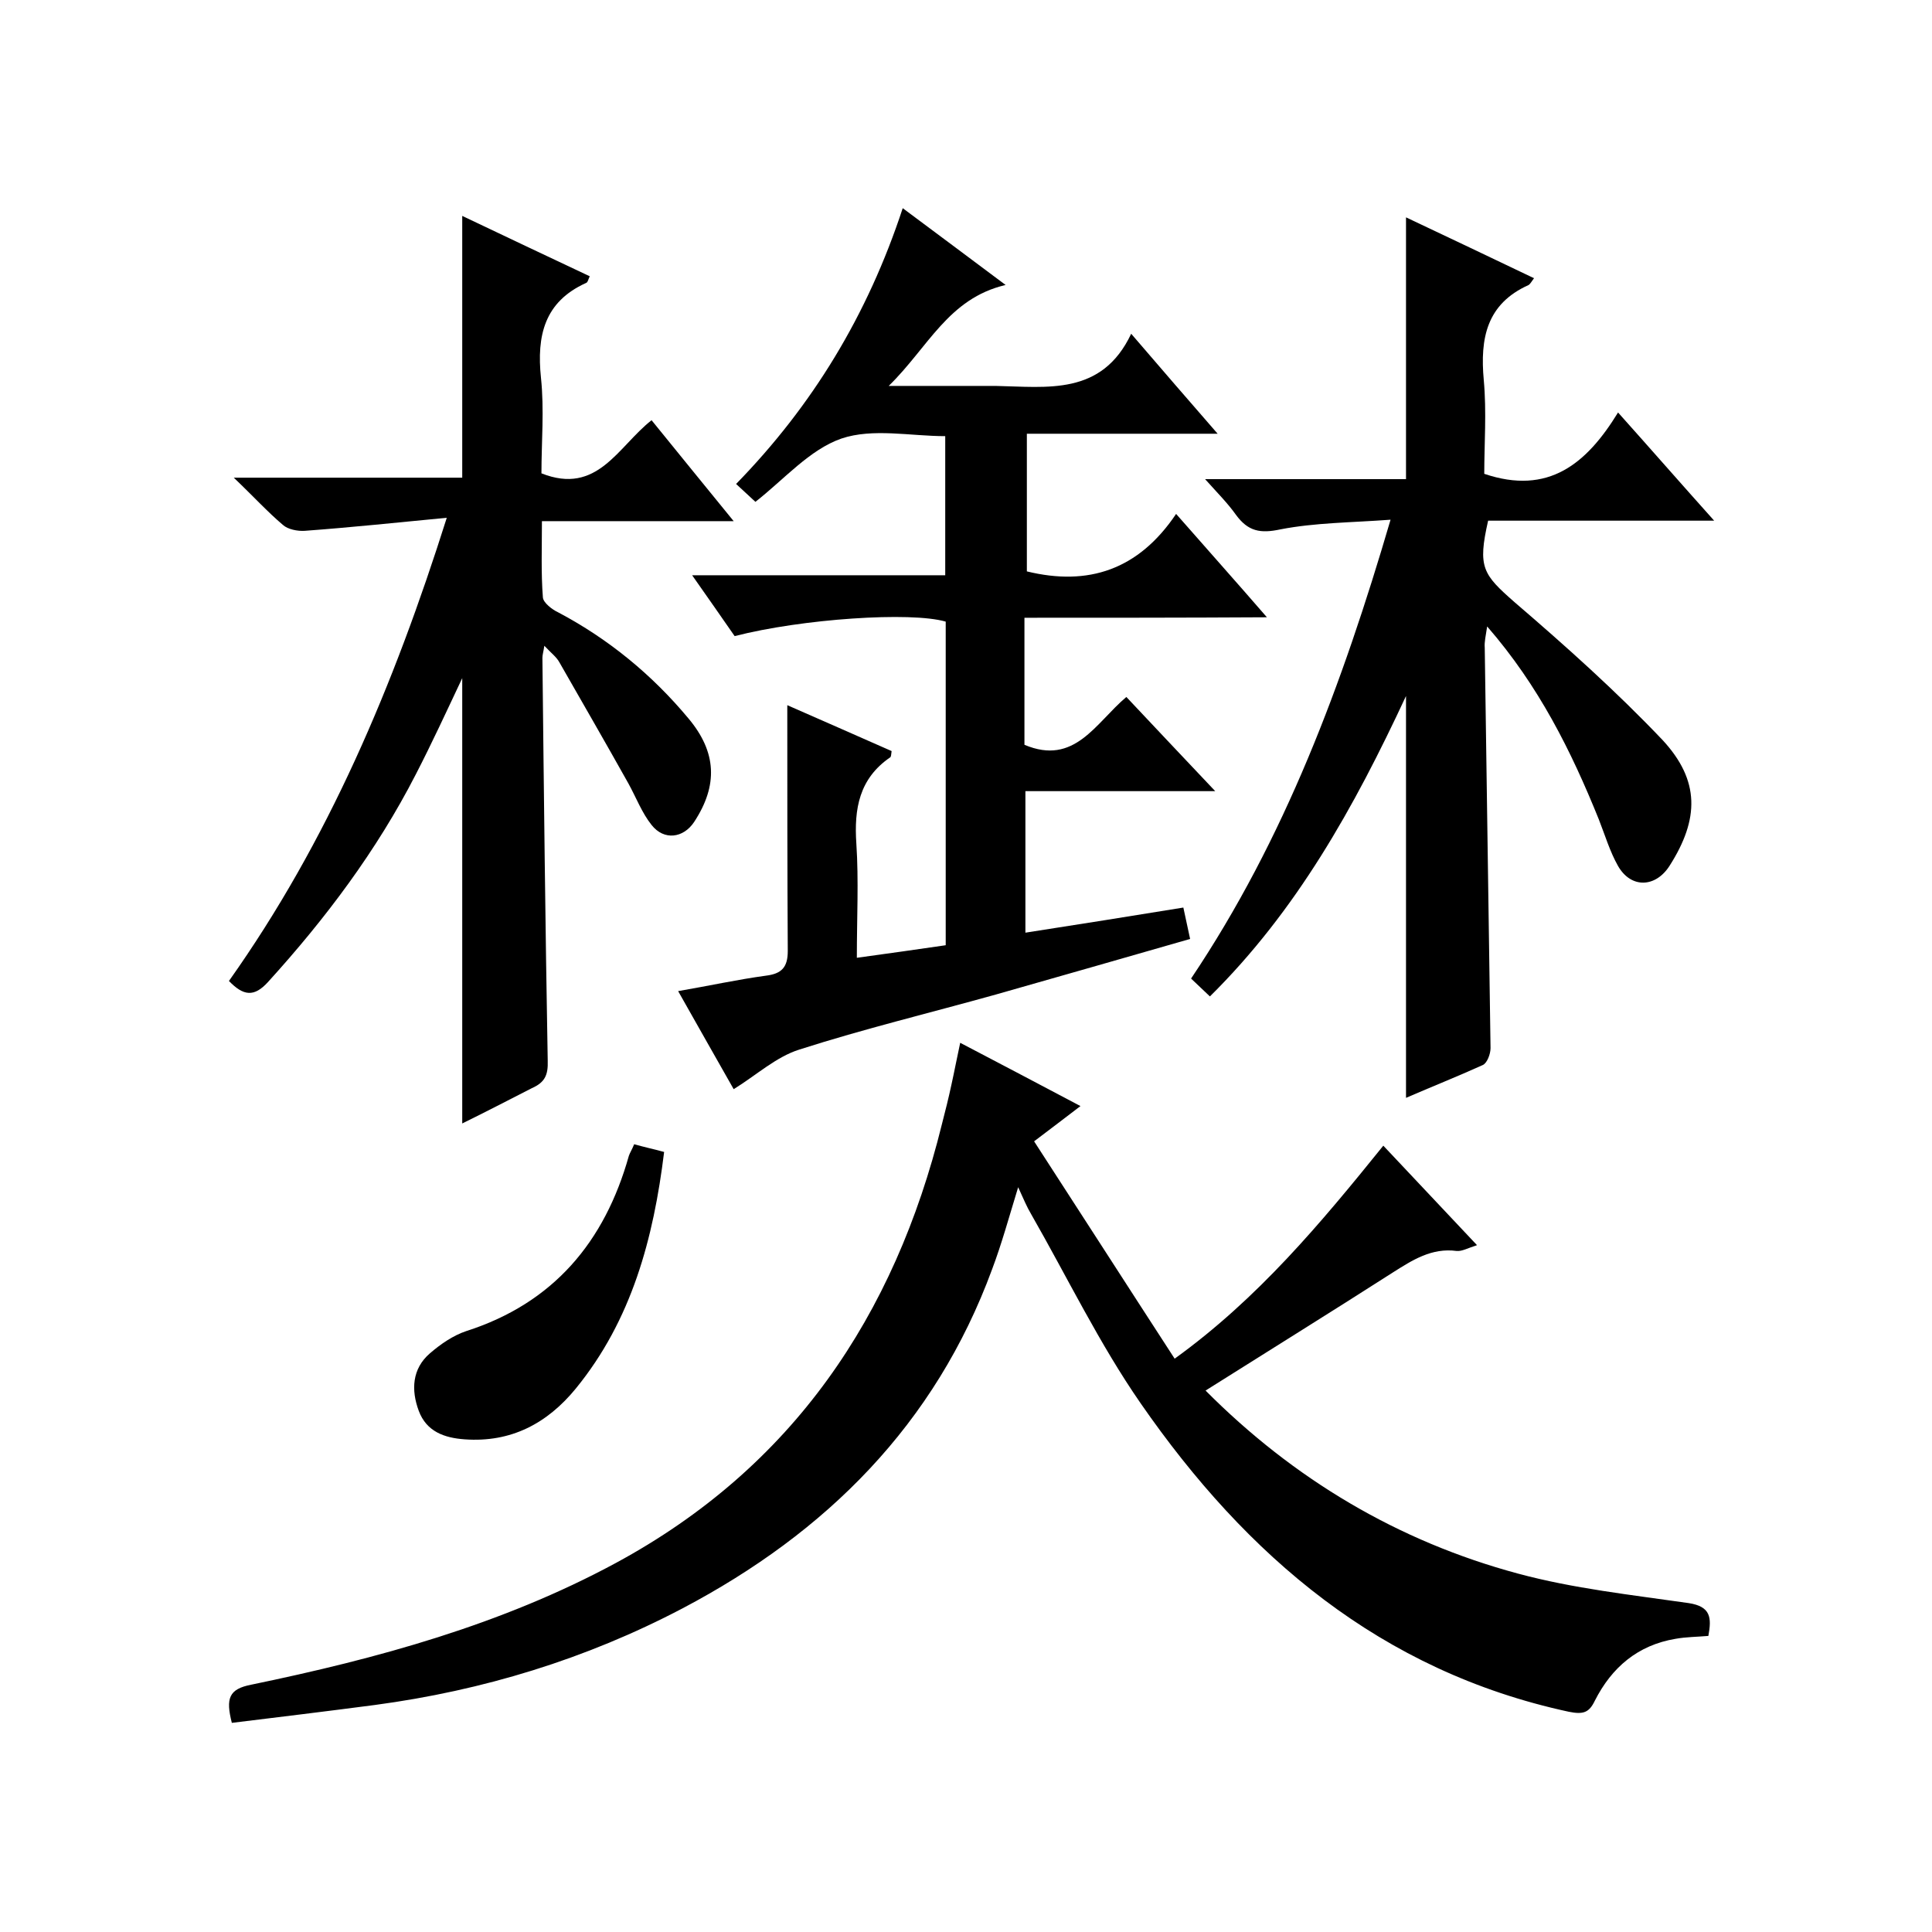
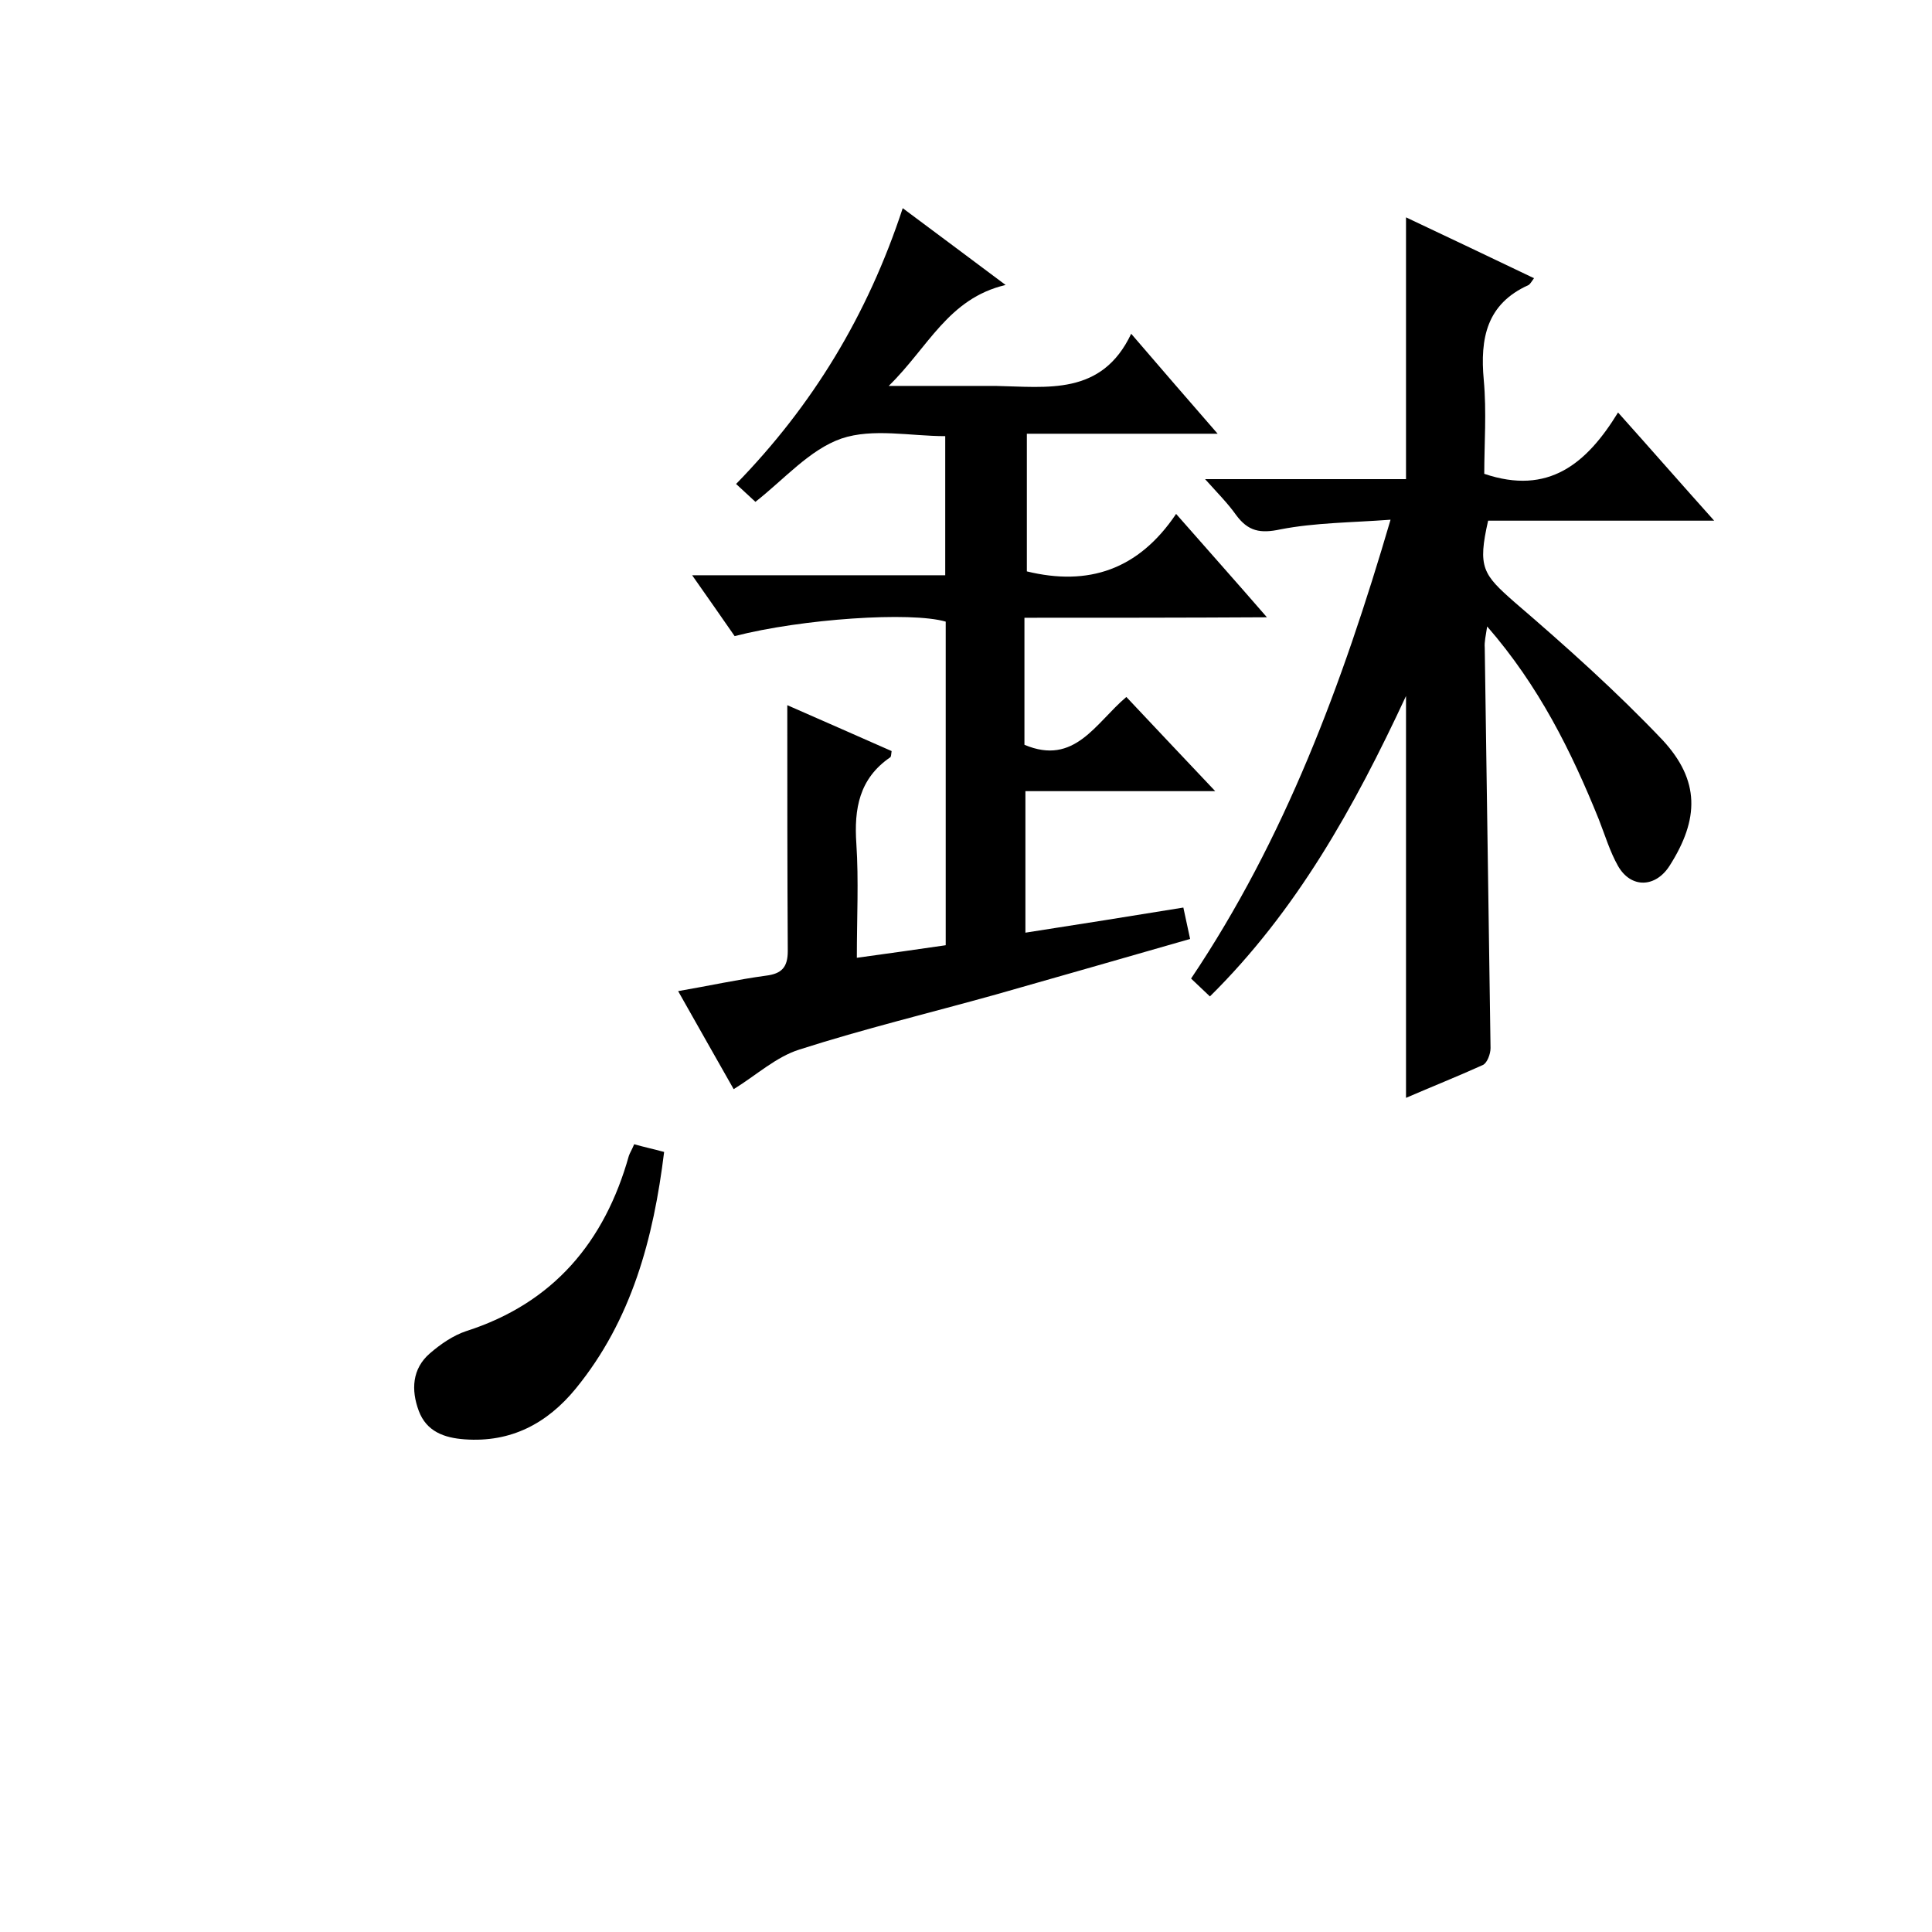
<svg xmlns="http://www.w3.org/2000/svg" enable-background="new 0 0 400 400" viewBox="0 0 400 400">
-   <path d="m198.8 215.9c8.4 4.4 16.4 8.6 24.9 13.1-3.3 2.5-6 4.6-9.6 7.3 9.6 14.8 19.1 29.6 29.1 45 17.3-12.5 30.2-28 43.2-44.1 6.4 6.8 12.6 13.4 19.4 20.6-1.9.6-3.1 1.3-4.2 1.2-5.2-.7-9.2 1.9-13.3 4.5-12.8 8.2-25.7 16.2-38.7 24.4 18.2 18.3 39.8 31.2 64.7 37.9 11.5 3.1 23.5 4.4 35.3 6.1 4.6.7 4.8 3 4.1 6.8-2.3.2-4.6.2-6.8.6-7.8 1.3-13.2 5.9-16.7 12.8-1.2 2.5-2.4 2.9-5.4 2.3-38.9-8.4-66.7-32.2-88.6-63.8-8.6-12.4-15.2-26.1-22.7-39.2-.9-1.5-1.6-3.2-2.7-5.6-1.9 6.2-3.4 11.7-5.4 17-11.8 32.1-34.3 54.5-64.1 70.2-20 10.5-41.3 17-63.7 20-9.9 1.3-19.8 2.5-29.6 3.7-1.3-5.1-.6-7 4-7.9 26.1-5.4 51.8-12.4 75.5-25.2 36.6-19.8 57.7-51.1 67.5-90.8.7-2.7 1.4-5.5 2-8.3.6-2.7 1.1-5.4 1.8-8.6z" />
  <path d="m212.1 127.9v26.3c10.4 4.4 14.7-4.5 21.1-9.9 5.9 6.3 11.8 12.5 18.4 19.5-13.6 0-26.3 0-39.3 0v29.3c10.9-1.7 21.7-3.4 32.7-5.2.5 2.3.9 4.2 1.4 6.5-13.5 3.9-26.9 7.7-40.2 11.5-13.6 3.8-27.3 7.1-40.7 11.4-4.8 1.5-8.9 5.3-13.6 8.2-3.6-6.3-7.3-12.9-11.5-20.3 6.4-1.1 12.3-2.4 18.2-3.2 3.2-.4 4.5-1.7 4.5-5.1-.1-16.8-.1-33.6-.1-50.9 6.9 3 14.3 6.3 21.6 9.5-.1.7-.1 1.2-.3 1.3-6.4 4.4-7.5 10.6-7 17.9.5 7.6.1 15.2.1 23.6 6.5-.9 12.3-1.7 18.4-2.6 0-22.4 0-44.7 0-67-7.2-2.1-29.7-.6-43.7 3-2.7-3.9-5.5-7.9-8.8-12.6h52.4c0-9.8 0-19.1 0-28.8-7.2 0-15-1.7-21.5.5-6.6 2.3-11.8 8.4-17.8 13.1-1.2-1.1-2.4-2.2-4-3.7 15.8-16.2 27.2-34.9 34.5-57.1 7.1 5.3 13.7 10.2 21.3 15.9-11.9 2.8-16 12.9-24.2 20.9h18.6 3.5c10.7.2 22 2.1 28.1-10.8 6.2 7.2 11.7 13.6 17.9 20.7-13.7 0-26.4 0-39.5 0v28.5c12.7 3.1 23.1-.3 30.9-11.9 6.4 7.3 12.3 13.9 18.8 21.4-17.4.1-33.6.1-50.2.1z" />
  <path d="m291.1 227.3c0-27.7 0-54.8 0-83.2-10.8 23.2-22.7 44.5-40.6 62.2-1.4-1.3-2.5-2.4-3.9-3.7 19.4-28.9 31.3-60.9 41.3-95-8.1.6-15.6.6-22.8 2-4.2.9-6.7.4-9.2-3-1.7-2.4-3.8-4.5-6.4-7.4h41.6c0-18.2 0-36 0-54.2 8.7 4.1 17.5 8.3 26.5 12.6-.5.7-.8 1.2-1.1 1.4-8.7 3.9-10.1 11-9.3 19.7.6 6.6.1 13.2.1 19.4 13.3 4.5 21.2-2.1 27.7-12.7 6.8 7.6 13 14.7 19.9 22.4-16.2 0-31.6 0-46.8 0-2.2 9.7-1.1 11.1 5.5 16.9 10.6 9.1 21 18.4 30.6 28.5 7.8 8.4 7.6 16.4 1.5 26-2.9 4.6-8 4.8-10.7.1-1.7-3-2.7-6.4-4-9.7-5.7-14.1-12.4-27.6-23.1-39.9-.3 2-.6 3.2-.5 4.4.4 27.6.8 55.3 1.2 82.9 0 1.2-.7 3.1-1.6 3.5-5.3 2.4-10.6 4.5-15.9 6.8z" />
-   <path d="m95.7 232.6c0-31 0-61.2 0-92.2-3.3 7-6.3 13.5-9.6 19.9-8.1 15.8-18.7 29.9-30.6 43-2.9 3.2-5.1 2.9-8.1-.2 20.5-28.9 34.1-61.1 45.1-95.9-10.4 1-19.9 2-29.4 2.7-1.5.1-3.5-.3-4.5-1.2-3.2-2.7-6.1-5.9-10.2-9.8h47.3c0-18.2 0-35.9 0-54.2 8.8 4.2 17.5 8.3 26.4 12.5-.3.6-.4 1.3-.8 1.4-8.6 3.9-10.2 10.9-9.3 19.6.7 6.6.1 13.3.1 19.8 11.6 4.6 15.8-5.5 22.8-11 5.5 6.8 10.9 13.4 17 20.9-13.8 0-26.5 0-39.7 0 0 5.6-.2 10.7.2 15.8.1 1.1 1.9 2.5 3.2 3.1 10.4 5.5 19.4 12.9 26.9 21.9 5.9 7 6.2 13.9 1.2 21.5-2.2 3.3-6.2 3.9-8.8.6-2-2.5-3.2-5.7-4.8-8.6-4.7-8.4-9.5-16.7-14.3-25.1-.6-1.1-1.7-1.9-3.1-3.4-.2 1.3-.4 1.9-.4 2.5.3 27.8.6 55.6 1.1 83.4.1 3-.6 4.5-3.3 5.7-4.9 2.5-9.5 4.9-14.4 7.3z" />
  <path d="m131.3 236.9c2.1.6 4 1 6.2 1.6-2.2 17.9-6.7 34.8-18.3 49-5.9 7.2-13.4 11.2-23 10.5-4.2-.3-7.9-1.6-9.5-5.9s-1.4-8.7 2.3-11.9c2.2-1.9 4.8-3.7 7.5-4.6 18.1-5.8 28.7-18.5 33.7-36.3.2-.6.6-1.2 1.1-2.4z" />
</svg>